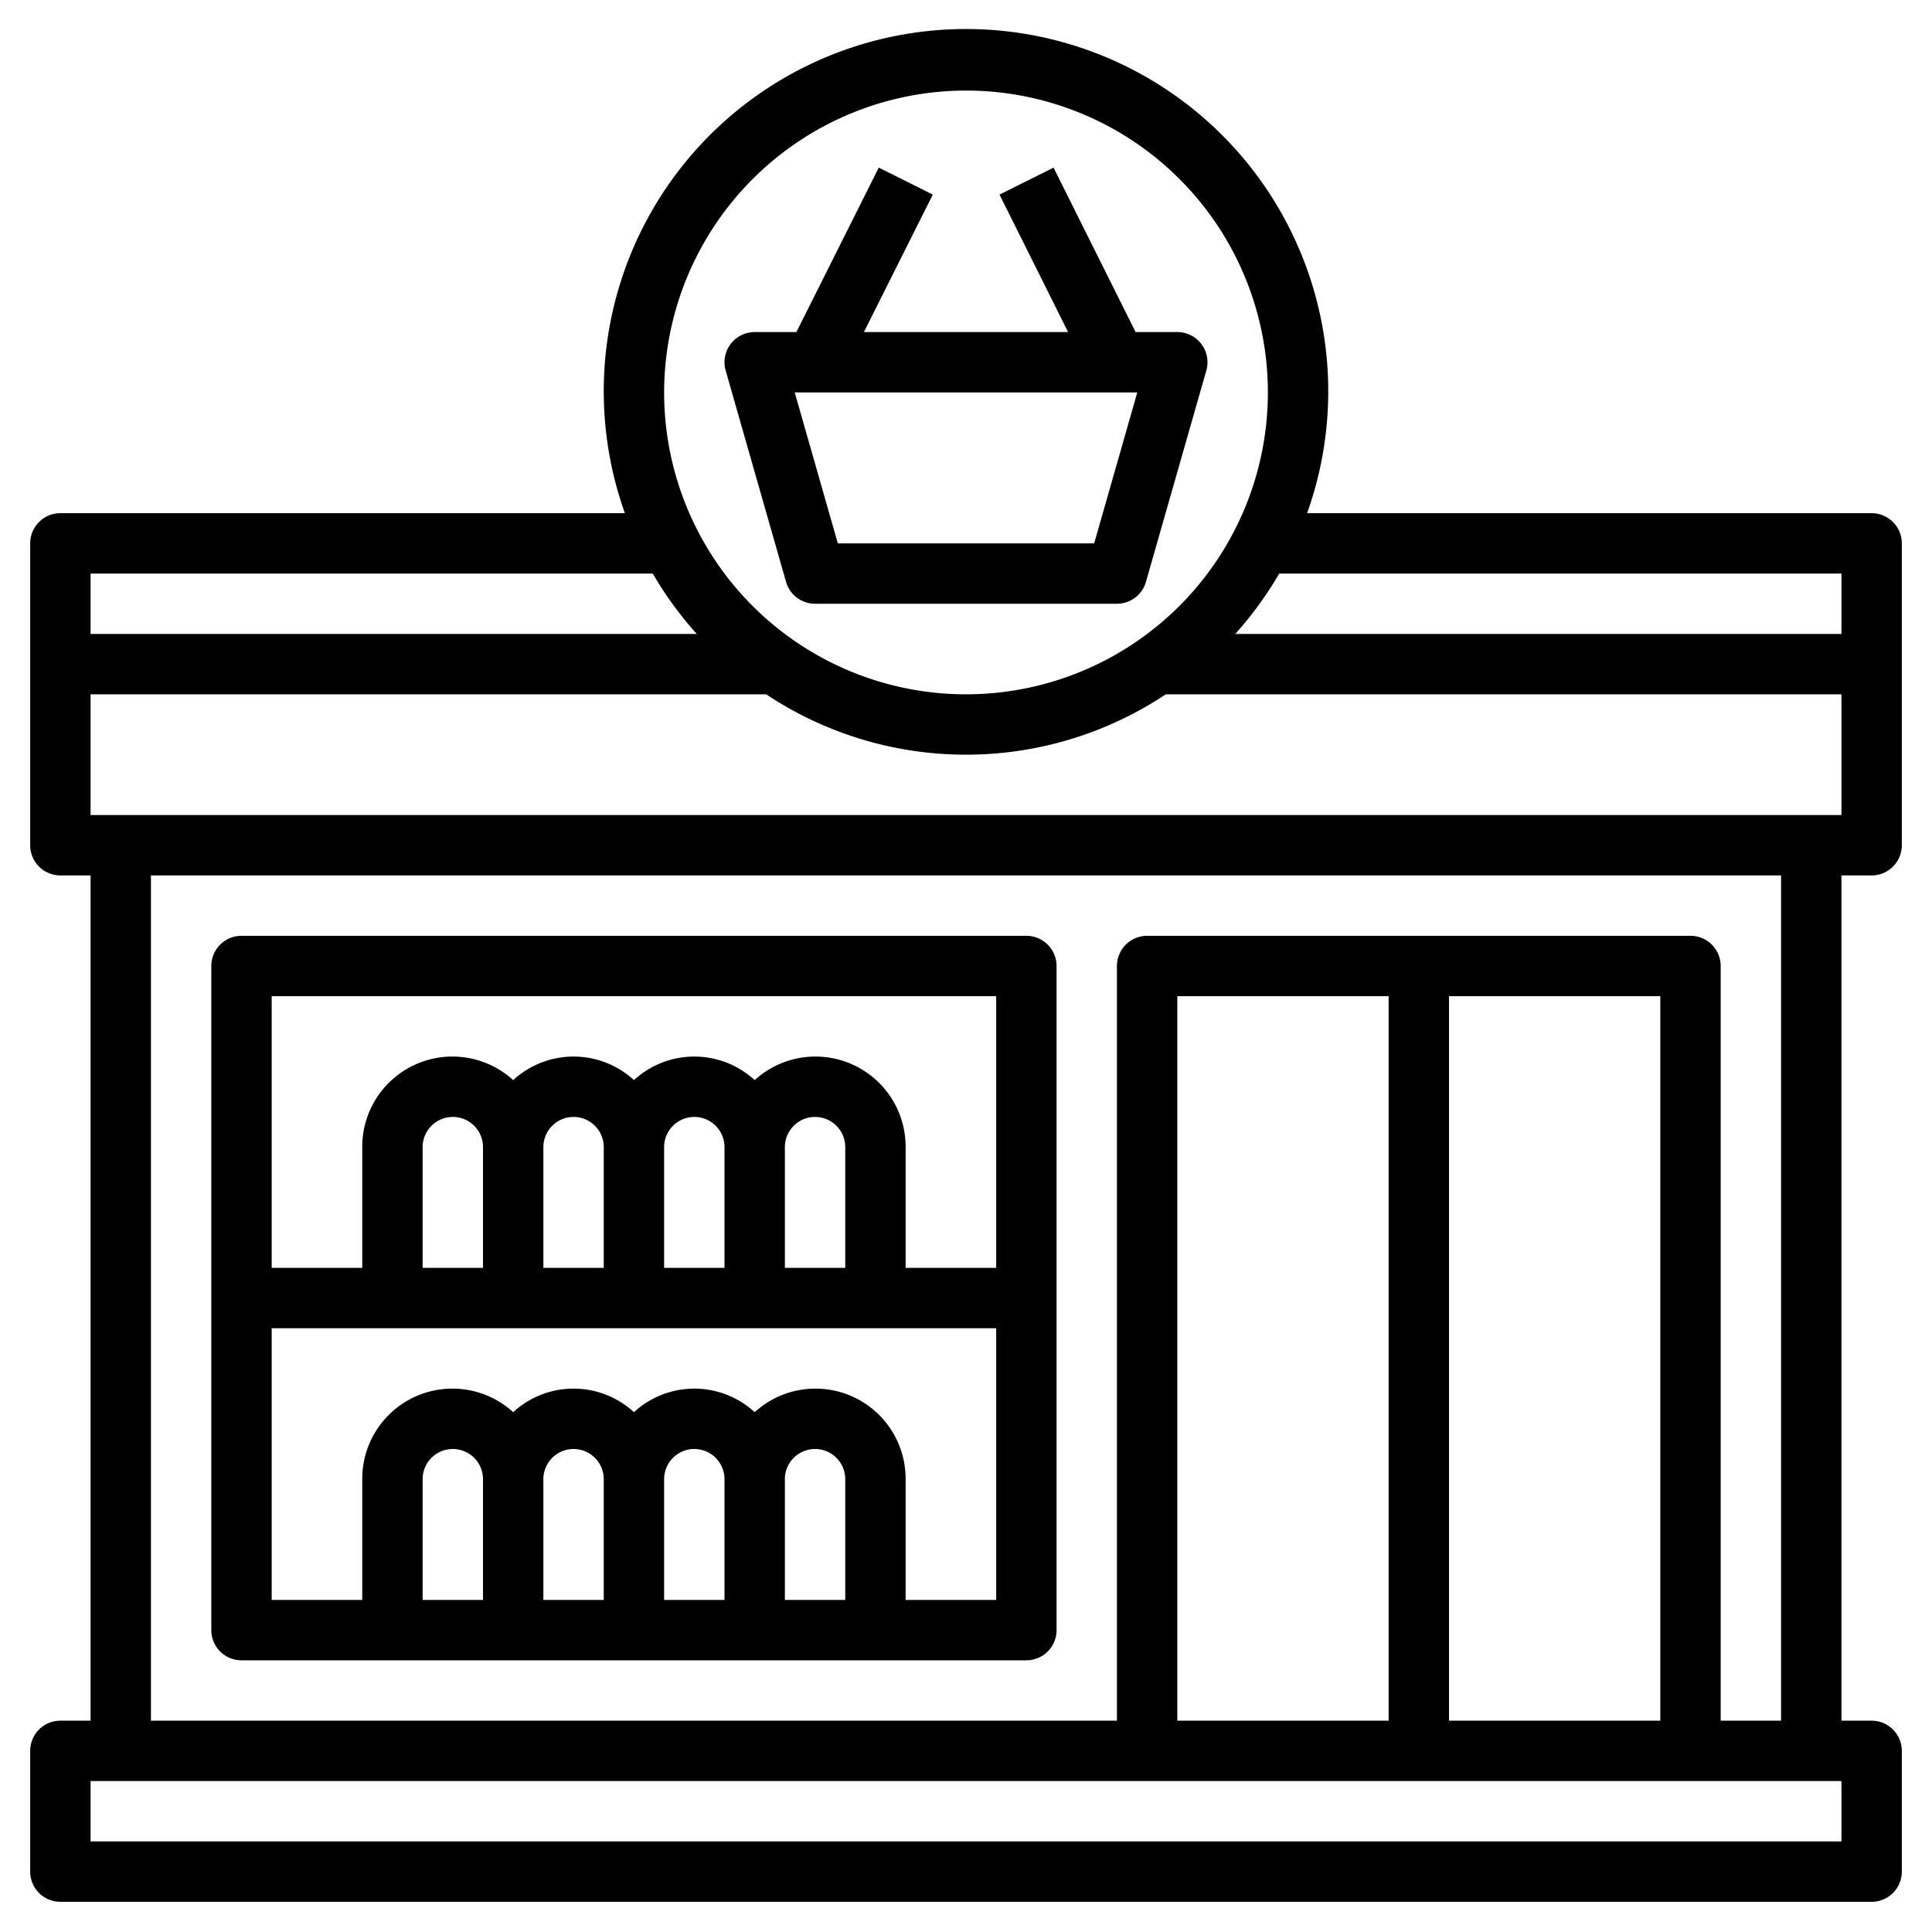
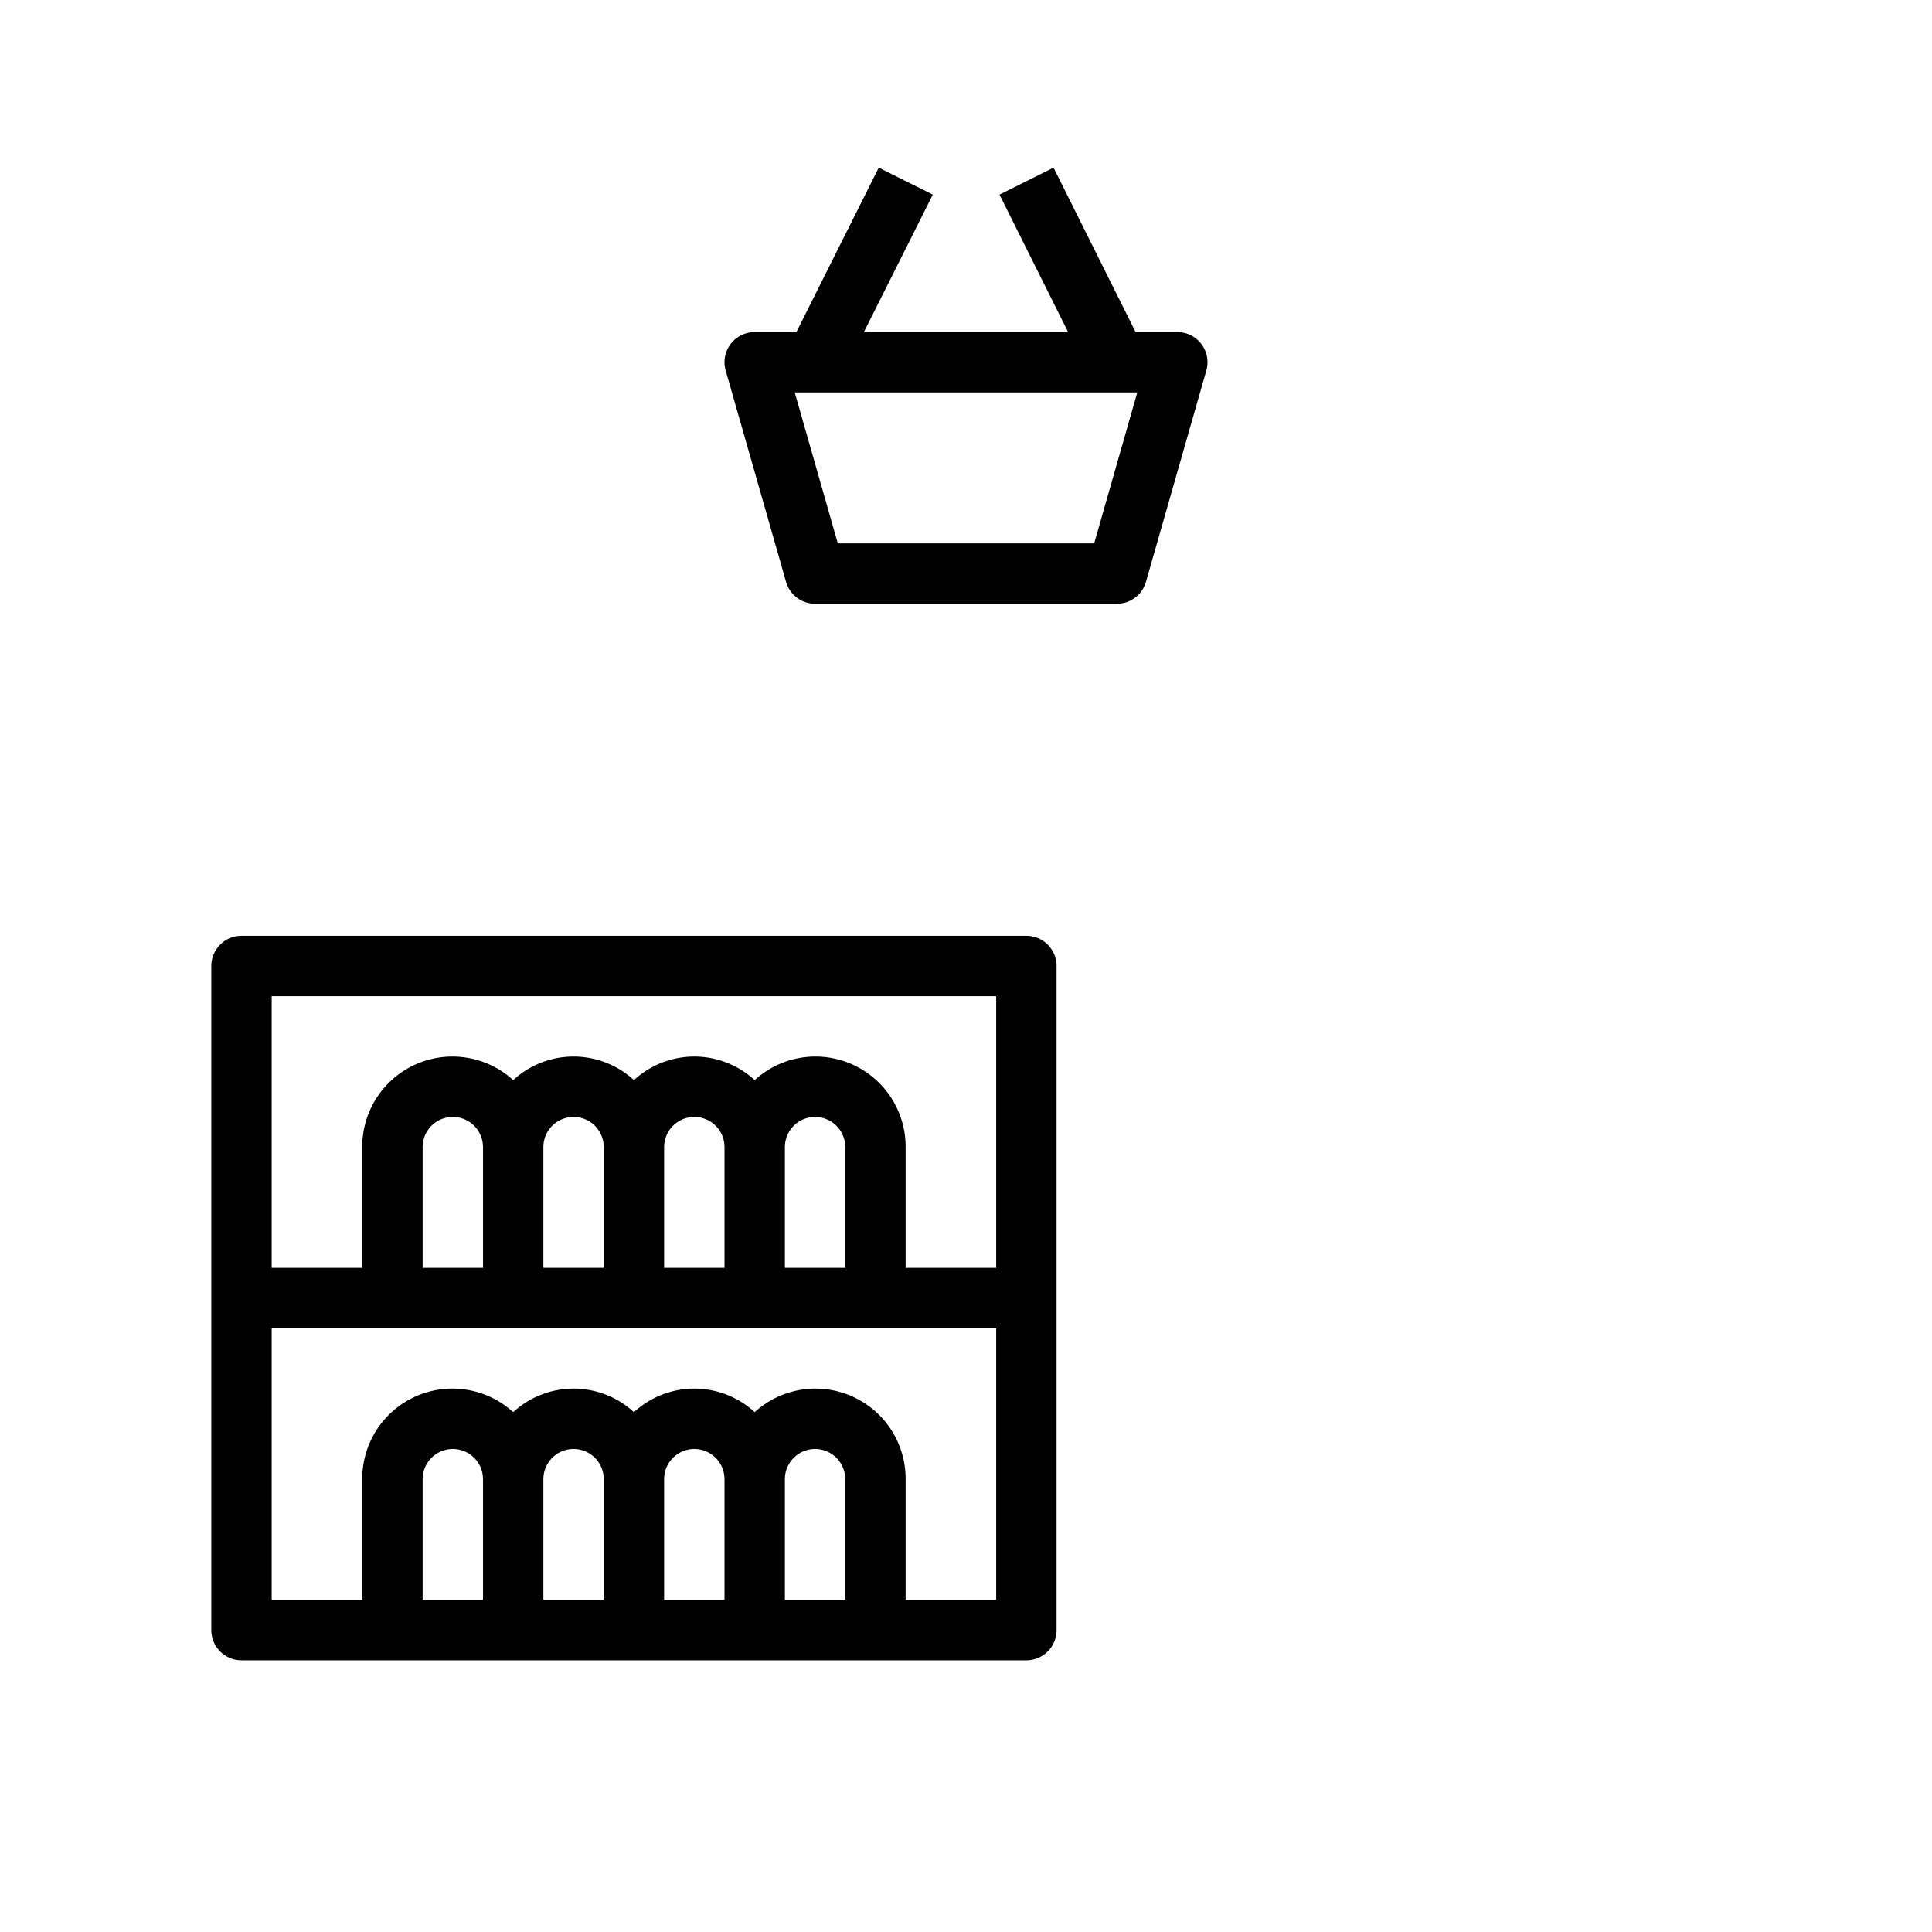
<svg xmlns="http://www.w3.org/2000/svg" id="Layer_3" data-name="Layer 3" viewBox="0 0 64 64" width="512" height="512">
-   <path d="M62,17H43.3a12,12,0,1,0-22.6,0H2a1,1,0,0,0-1,1V28a1,1,0,0,0,1,1H3V57H2a1,1,0,0,0-1,1v4a1,1,0,0,0,1,1H62a1,1,0,0,0,1-1V58a1,1,0,0,0-1-1H61V29h1a1,1,0,0,0,1-1V18A1,1,0,0,0,62,17Zm-1,2v2H40.919a12.013,12.013,0,0,0,1.457-2ZM32,3A10,10,0,1,1,22,13,10.011,10.011,0,0,1,32,3ZM21.624,19a12.013,12.013,0,0,0,1.457,2H3V19ZM61,61H3V59H61Zm-6-4H48V33h7Zm-9,0H39V33h7Zm13,0H57V32a1,1,0,0,0-1-1H38a1,1,0,0,0-1,1V57H5V29H59ZM3,27V23H25.381a11.953,11.953,0,0,0,13.238,0H61v4Z" />
  <path d="M8,55H34a1,1,0,0,0,1-1V32a1,1,0,0,0-1-1H8a1,1,0,0,0-1,1V54A1,1,0,0,0,8,55Zm10-6a1,1,0,0,1,2,0v4H18Zm4,0a1,1,0,0,1,2,0v4H22Zm4,0a1,1,0,0,1,2,0v4H26ZM16,53H14V49a1,1,0,0,1,2,0Zm14,0V49a2.987,2.987,0,0,0-5-2.22,2.954,2.954,0,0,0-4,0,2.954,2.954,0,0,0-4,0A2.987,2.987,0,0,0,12,49v4H9V44H33v9ZM18,38a1,1,0,0,1,2,0v4H18Zm4,0a1,1,0,0,1,2,0v4H22Zm4,0a1,1,0,0,1,2,0v4H26ZM16,42H14V38a1,1,0,0,1,2,0Zm17-9v9H30V38a2.987,2.987,0,0,0-5-2.22,2.954,2.954,0,0,0-4,0,2.954,2.954,0,0,0-4,0A2.987,2.987,0,0,0,12,38v4H9V33Z" />
  <path d="M27,20H37a1,1,0,0,0,.961-.725l2-7A1,1,0,0,0,39,11H37.618L34.9,5.553l-1.79.894L35.382,11H28.618L30.9,6.447l-1.79-.894L26.382,11H25a1,1,0,0,0-.961,1.275l2,7A1,1,0,0,0,27,20Zm9.246-2H27.754l-1.428-5H37.674Z" />
</svg>